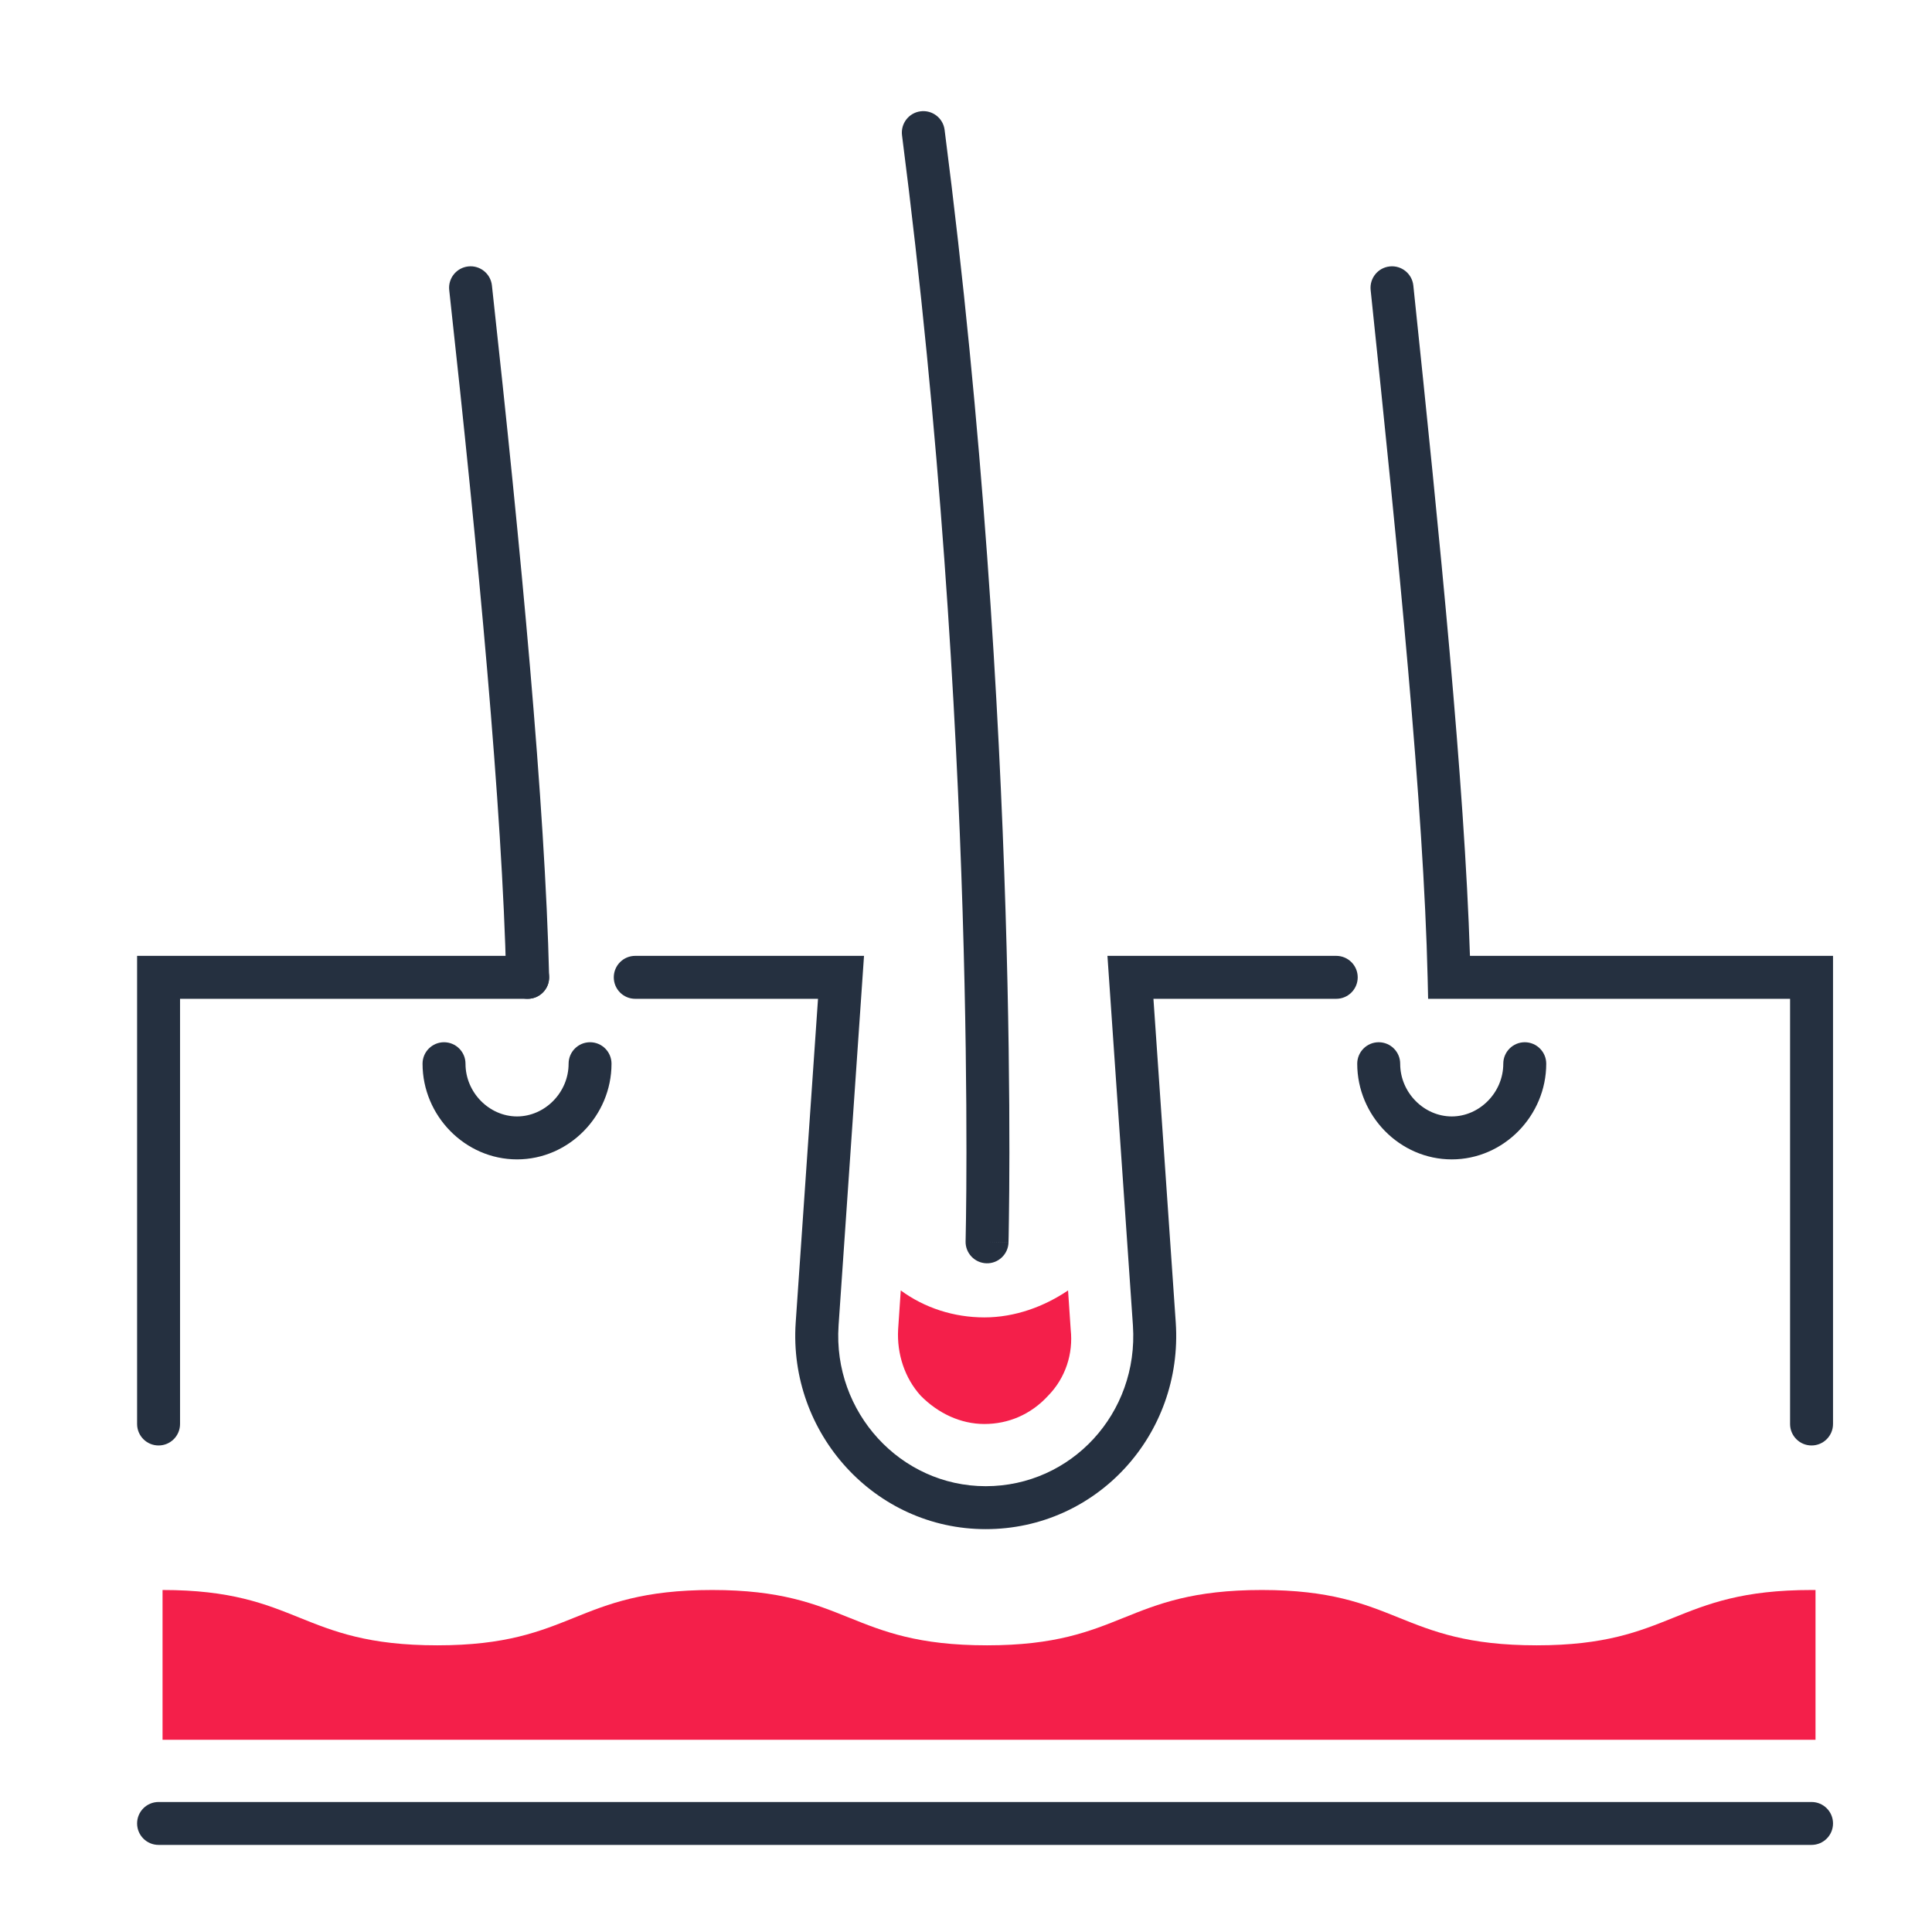
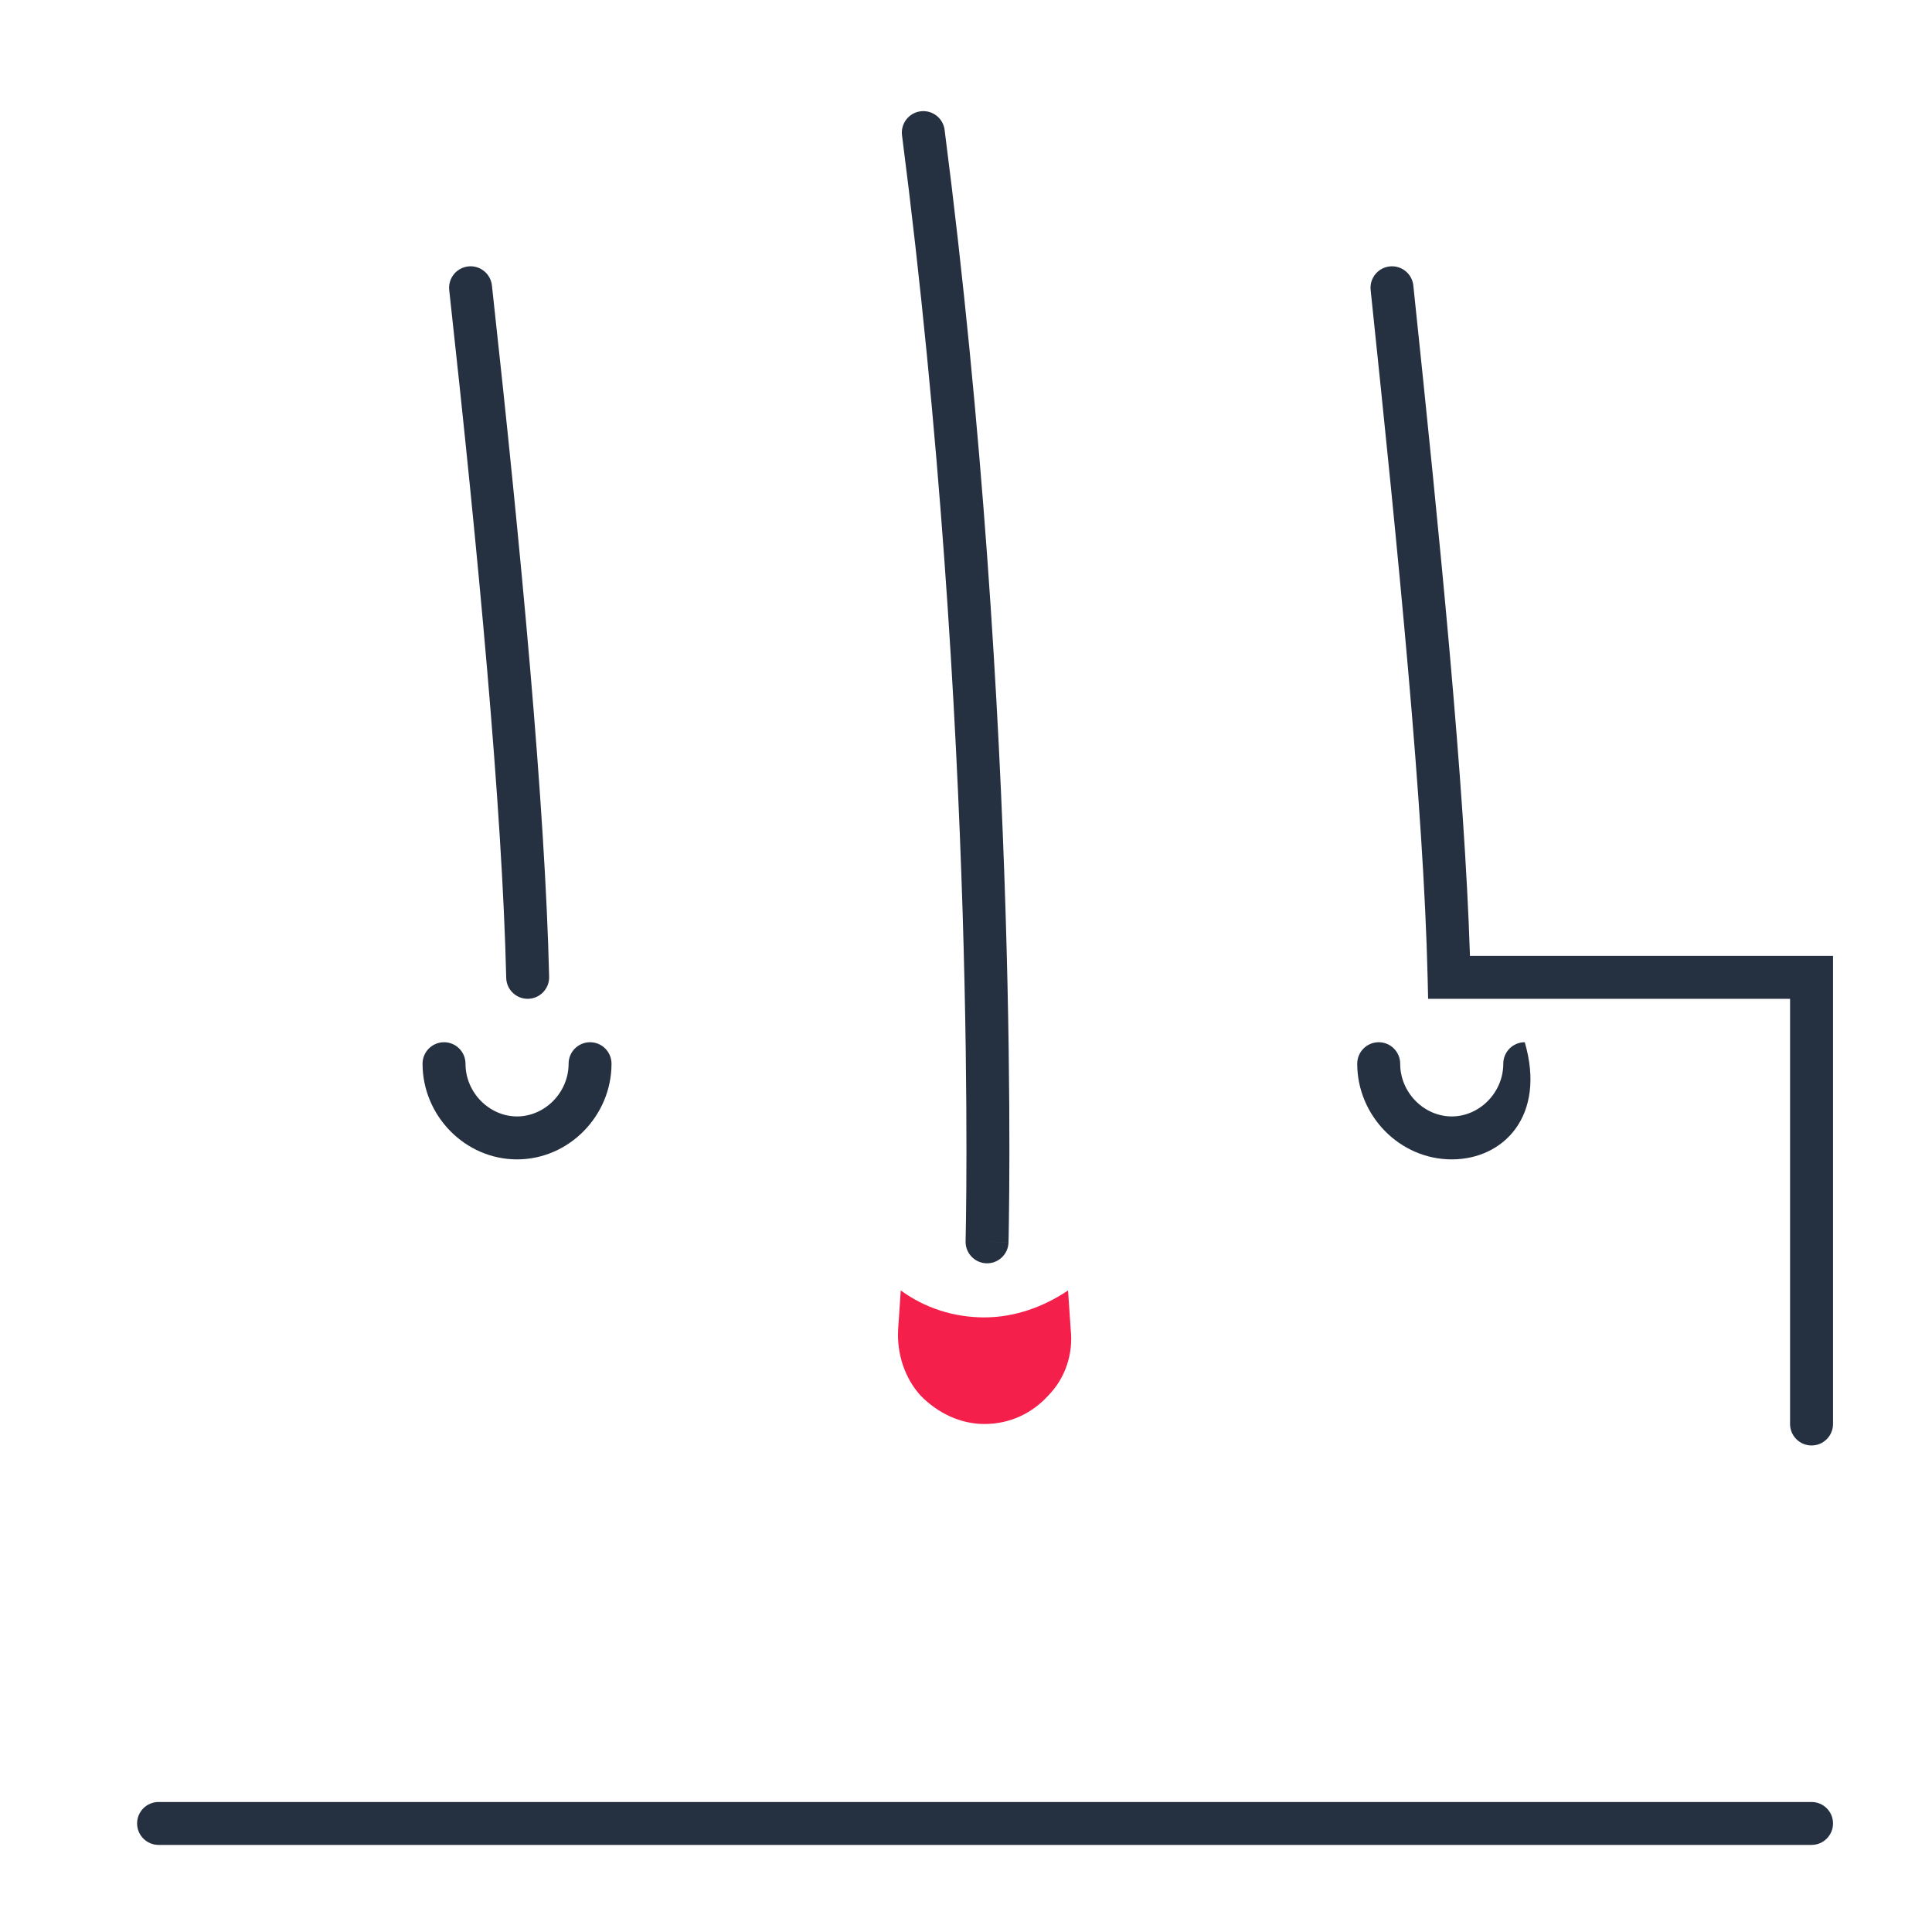
<svg xmlns="http://www.w3.org/2000/svg" width="52" height="52" viewBox="0 0 52 52" fill="none">
  <path fill-rule="evenodd" clip-rule="evenodd" d="M24.777 2.996C25.094 2.955 25.384 3.178 25.424 3.495C26.464 11.563 26.893 19.047 27.064 24.512C27.149 27.245 27.169 29.475 27.168 31.022C27.167 31.796 27.161 32.399 27.155 32.809C27.153 33.014 27.15 33.171 27.148 33.277L27.145 33.397L27.144 33.428L27.144 33.438C27.144 33.438 27.144 33.439 26.567 33.424L25.989 33.409L25.989 33.4L25.99 33.371L25.992 33.254C25.994 33.15 25.997 32.996 26 32.793C26.006 32.388 26.012 31.79 26.012 31.021C26.013 29.485 25.993 27.267 25.909 24.548C25.739 19.108 25.311 11.664 24.278 3.642C24.238 3.326 24.461 3.036 24.777 2.996ZM26.552 34.002C26.233 33.993 25.981 33.728 25.989 33.409L26.567 33.424L27.144 33.439C27.136 33.758 26.87 34.01 26.552 34.002Z" fill="#253040" />
-   <path d="M48.758 42.795C45.041 42.795 45.041 44.284 41.361 44.284C37.644 44.284 37.644 42.795 33.963 42.795C30.247 42.795 30.247 44.284 26.566 44.284C22.85 44.284 22.85 42.795 19.169 42.795C15.453 42.795 15.453 44.284 11.772 44.284C8.056 44.284 8.056 42.795 4.375 42.795V46.826H48.865V42.795H48.758Z" fill="#F41F4A" />
  <path fill-rule="evenodd" clip-rule="evenodd" d="M37.405 7.171C37.723 7.137 38.007 7.368 38.04 7.685C38.76 14.548 39.417 21.107 39.564 25.727H49.336V38.327C49.336 38.646 49.077 38.905 48.758 38.905C48.439 38.905 48.18 38.646 48.18 38.327V26.883H38.438L38.425 26.319C38.318 21.734 37.642 14.968 36.891 7.806C36.858 7.488 37.088 7.204 37.405 7.171Z" fill="#253040" />
-   <path fill-rule="evenodd" clip-rule="evenodd" d="M16.52 26.305C16.52 25.986 16.778 25.727 17.097 25.727H23.255L22.57 35.678C22.57 35.678 22.57 35.678 22.57 35.678C22.413 38.008 24.234 40.001 26.531 40.001C28.831 40.001 30.65 38.043 30.493 35.679C30.493 35.678 30.493 35.678 30.493 35.678L29.807 25.727H35.965C36.284 25.727 36.543 25.986 36.543 26.305C36.543 26.624 36.284 26.883 35.965 26.883H31.045L31.646 35.601C31.846 38.612 29.52 41.157 26.531 41.157C23.54 41.157 21.216 38.573 21.416 35.601L22.017 26.883H17.097C16.778 26.883 16.52 26.624 16.52 26.305Z" fill="#253040" />
-   <path fill-rule="evenodd" clip-rule="evenodd" d="M3.69 25.727H14.203C14.522 25.727 14.78 25.986 14.78 26.305C14.78 26.624 14.522 26.883 14.203 26.883H4.846V38.327C4.846 38.646 4.587 38.905 4.268 38.905C3.949 38.905 3.69 38.646 3.69 38.327V25.727Z" fill="#253040" />
  <path d="M24.244 34.732L24.173 35.785C24.137 36.439 24.351 37.092 24.78 37.565C25.245 38.037 25.852 38.327 26.495 38.327C27.139 38.327 27.746 38.073 28.211 37.565C28.675 37.092 28.89 36.439 28.818 35.785L28.747 34.732C28.104 35.167 27.317 35.458 26.495 35.458C25.674 35.458 24.887 35.204 24.244 34.732Z" fill="#F41F4A" />
  <path fill-rule="evenodd" clip-rule="evenodd" d="M12.603 7.171C12.92 7.136 13.205 7.365 13.24 7.682C14.026 14.836 14.672 21.687 14.78 26.292C14.787 26.611 14.535 26.875 14.216 26.883C13.897 26.89 13.632 26.638 13.625 26.319C13.518 21.77 12.878 14.965 12.091 7.808C12.056 7.491 12.285 7.206 12.603 7.171Z" fill="#253040" />
  <path fill-rule="evenodd" clip-rule="evenodd" d="M3.69 49.078C3.69 48.759 3.949 48.501 4.268 48.501H48.758C49.077 48.501 49.336 48.759 49.336 49.078C49.336 49.397 49.077 49.656 48.758 49.656H4.268C3.949 49.656 3.69 49.397 3.69 49.078Z" fill="#253040" />
-   <path fill-rule="evenodd" clip-rule="evenodd" d="M37.108 28.052C37.427 28.052 37.686 28.311 37.686 28.63C37.686 29.409 38.329 30.049 39.074 30.049C39.818 30.049 40.461 29.409 40.461 28.63C40.461 28.311 40.72 28.052 41.039 28.052C41.358 28.052 41.617 28.311 41.617 28.63C41.617 30.029 40.473 31.205 39.074 31.205C37.673 31.205 36.53 30.029 36.53 28.63C36.53 28.311 36.789 28.052 37.108 28.052Z" fill="#253040" />
+   <path fill-rule="evenodd" clip-rule="evenodd" d="M37.108 28.052C37.427 28.052 37.686 28.311 37.686 28.63C37.686 29.409 38.329 30.049 39.074 30.049C39.818 30.049 40.461 29.409 40.461 28.63C40.461 28.311 40.72 28.052 41.039 28.052C41.617 30.029 40.473 31.205 39.074 31.205C37.673 31.205 36.53 30.029 36.53 28.63C36.53 28.311 36.789 28.052 37.108 28.052Z" fill="#253040" />
  <path fill-rule="evenodd" clip-rule="evenodd" d="M11.951 28.052C12.27 28.052 12.529 28.311 12.529 28.63C12.529 29.409 13.172 30.049 13.916 30.049C14.66 30.049 15.304 29.409 15.304 28.63C15.304 28.311 15.562 28.052 15.882 28.052C16.201 28.052 16.459 28.311 16.459 28.63C16.459 30.029 15.316 31.205 13.916 31.205C12.516 31.205 11.373 30.029 11.373 28.63C11.373 28.311 11.632 28.052 11.951 28.052Z" fill="#253040" />
</svg>